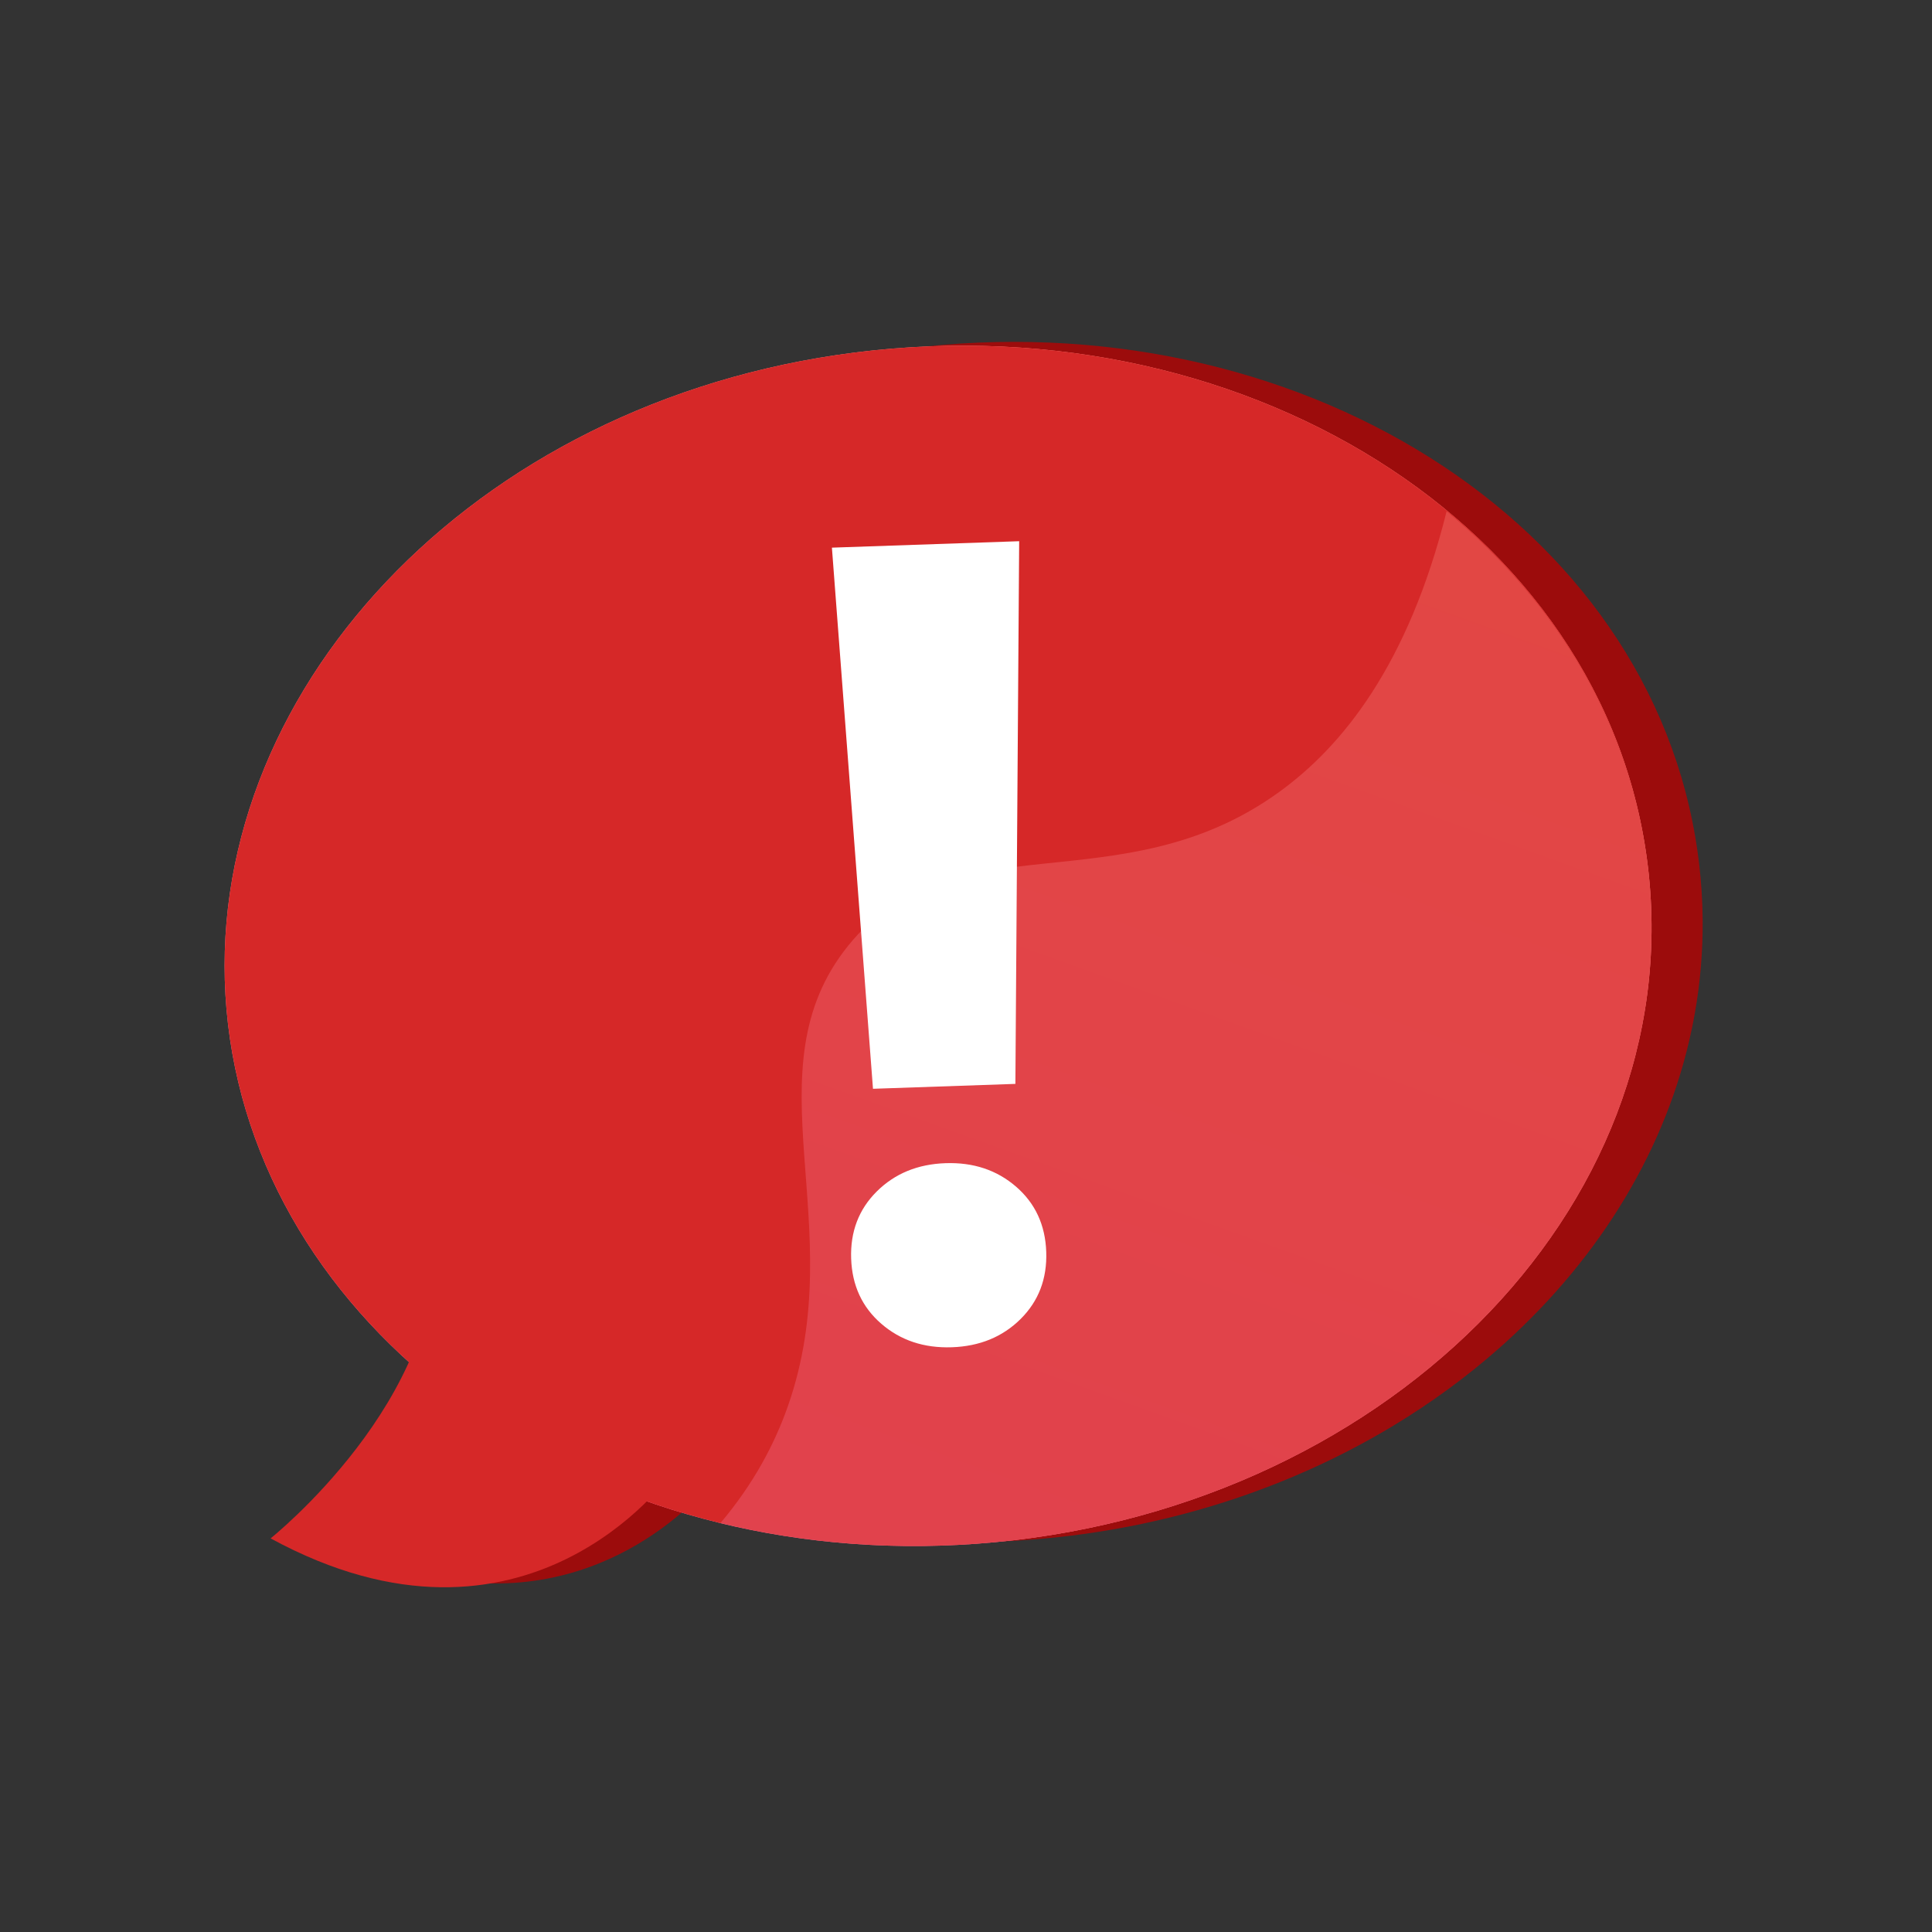
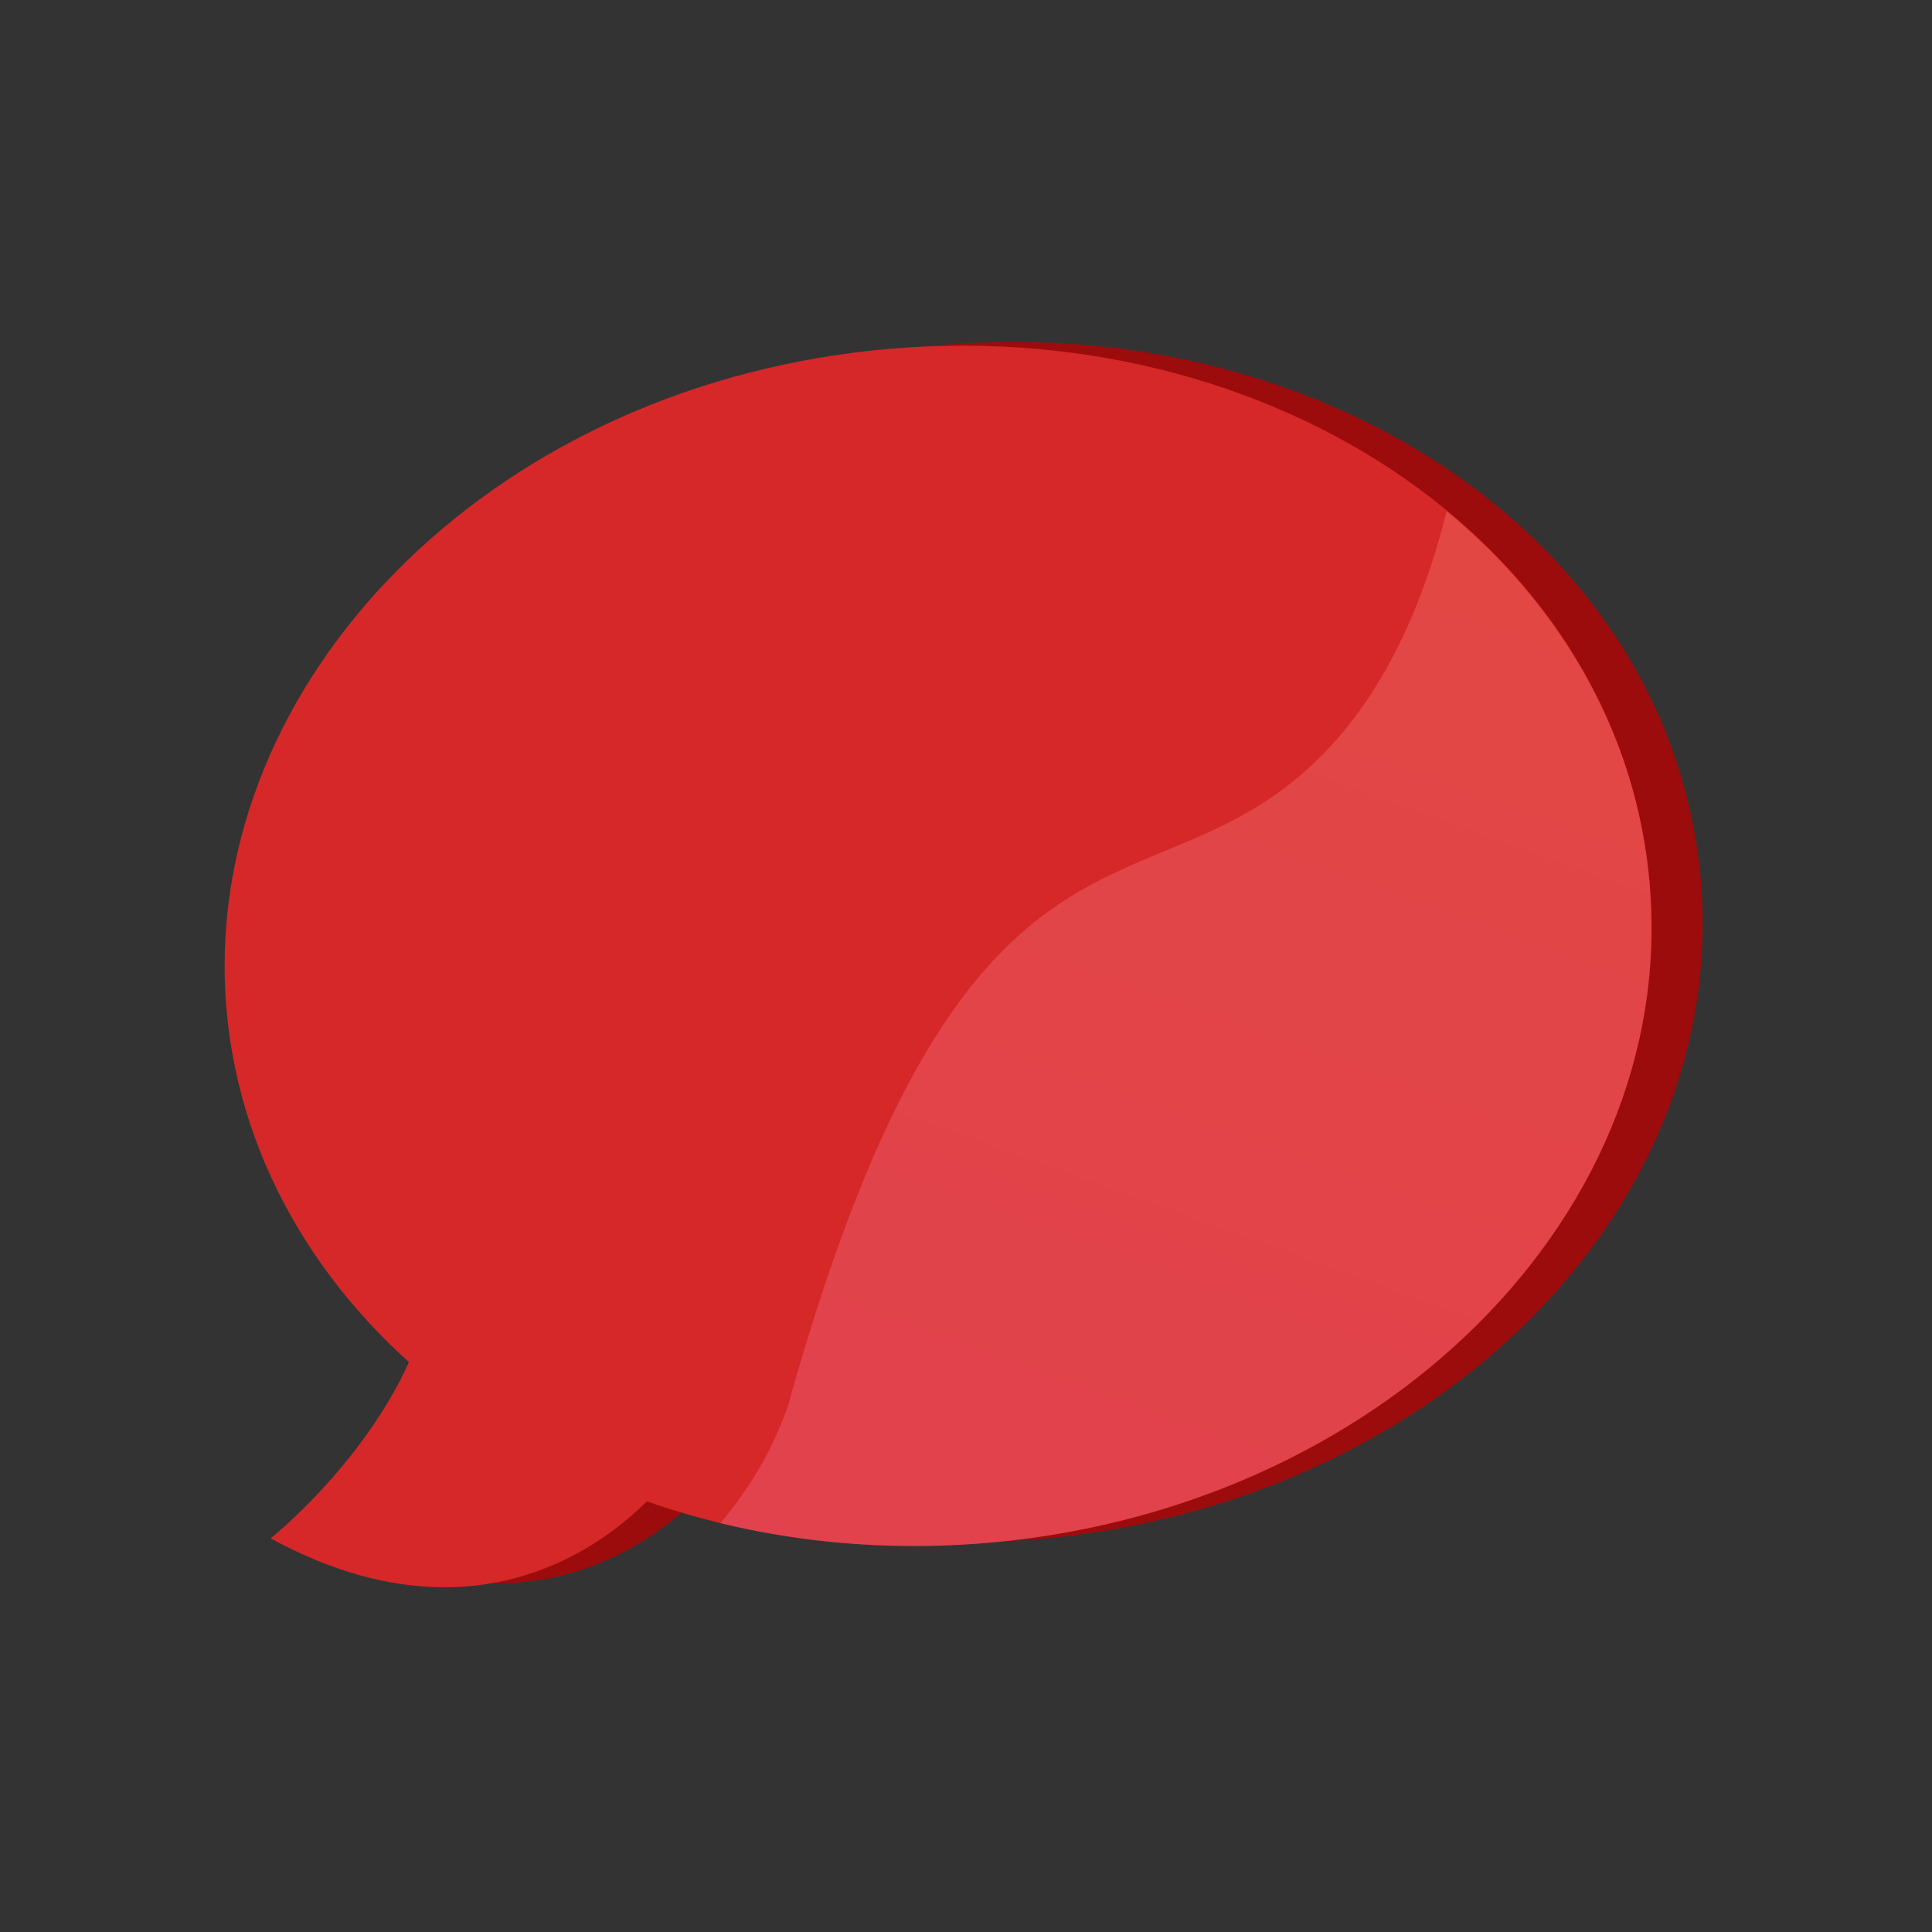
<svg xmlns="http://www.w3.org/2000/svg" width="256" height="256" viewBox="0 0 256 256" fill="none">
  <rect x="0" y="0" width="256" height="256" fill="#333333" stroke="none" />
  <path d="M42.629 203.339C42.629 203.339 54.804 193.642 60.958 179.979C47.771 168.08 39.026 152.583 36.988 135.212C32.101 93.559 67.263 53.999 117.661 46.535C169.208 38.901 217.239 67.396 224.637 110.935C224.64 110.95 224.643 110.964 224.645 110.979C224.737 111.52 224.822 112.062 224.901 112.608C224.912 112.687 224.923 112.767 224.934 112.846C225.01 113.381 225.081 113.917 225.144 114.456C225.437 116.946 225.59 119.419 225.611 121.871C225.619 122.922 225.604 123.969 225.564 125.011C225.485 127.097 225.31 129.166 225.043 131.214C224.909 132.238 224.752 133.257 224.573 134.271C224.453 134.947 224.324 135.62 224.184 136.291C220.902 152.056 212.126 166.418 199.535 177.843C199.267 178.087 198.997 178.328 198.726 178.569C194.384 182.416 189.605 185.918 184.453 189.016C184.131 189.21 183.808 189.402 183.483 189.592C181.208 190.926 178.864 192.181 176.455 193.352C175.422 193.855 174.378 194.342 173.322 194.813C172.618 195.127 171.908 195.434 171.194 195.734C170.123 196.184 169.041 196.618 167.948 197.036C167.219 197.315 166.486 197.586 165.748 197.85C156.521 201.149 146.568 203.293 136.141 204.053C135.37 204.109 134.601 204.156 133.834 204.197C133.611 204.209 133.388 204.216 133.165 204.226C132.618 204.252 132.071 204.276 131.526 204.294C131.283 204.302 131.042 204.306 130.8 204.312C130.27 204.326 129.74 204.338 129.212 204.345C128.985 204.347 128.759 204.347 128.533 204.348C127.984 204.352 127.436 204.353 126.889 204.348C126.695 204.346 126.501 204.342 126.306 204.34C125.72 204.331 125.134 204.32 124.551 204.303C124.402 204.298 124.253 204.293 124.105 204.288C123.463 204.266 122.823 204.24 122.184 204.207C122.097 204.203 122.01 204.198 121.923 204.193C121.204 204.155 120.487 204.11 119.773 204.058C119.769 204.058 119.765 204.058 119.76 204.057C113.721 203.618 107.851 202.698 102.215 201.335C102.221 201.328 102.227 201.32 102.232 201.313C98.903 200.504 95.654 199.537 92.492 198.429C85.944 204.947 68.688 217.52 42.629 203.339Z" fill="#9C0C0C" />
-   <path d="M30.214 135.716C35.101 177.37 78.528 208.261 129.367 204.557C182.755 200.667 223.71 160.473 218.371 114.961C213.031 69.448 163.811 39.201 110.887 47.039C60.489 54.503 25.327 94.063 30.214 135.716Z" fill="url(#paint0_linear_6293_15989)" />
  <path d="M30.214 135.716C35.101 177.37 78.528 208.261 129.367 204.557C182.755 200.667 223.71 160.473 218.371 114.961C213.031 69.448 163.811 39.201 110.887 47.039C60.489 54.503 25.327 94.063 30.214 135.716Z" fill="#D62828" />
  <path d="M88.67 195.586C88.67 195.586 69.676 222.248 35.855 203.843C35.855 203.843 59.026 185.393 57.594 163.532L88.67 195.586Z" fill="#D62828" />
  <g opacity="0.3">
-     <path d="M104.386 186.36C112.854 162.305 99.041 141.85 112.392 125.304C126.154 108.25 148.39 120.207 169.476 104.957C177.748 98.975 186.557 88.286 191.686 67.739C206.321 79.823 216.165 96.161 218.371 114.961C223.71 160.473 182.755 200.667 129.367 204.557C117.502 205.421 106.061 204.408 95.441 201.838C99.899 196.574 102.652 191.285 104.386 186.36Z" fill="url(#paint1_linear_6293_15989)" />
+     <path d="M104.386 186.36C126.154 108.25 148.39 120.207 169.476 104.957C177.748 98.975 186.557 88.286 191.686 67.739C206.321 79.823 216.165 96.161 218.371 114.961C223.71 160.473 182.755 200.667 129.367 204.557C117.502 205.421 106.061 204.408 95.441 201.838C99.899 196.574 102.652 191.285 104.386 186.36Z" fill="url(#paint1_linear_6293_15989)" />
  </g>
-   <path d="M112.782 166.768C112.659 163.208 113.791 160.243 116.178 157.873C118.564 155.503 121.6 154.254 125.287 154.127C128.973 154 132.088 155.038 134.632 157.238C137.176 159.438 138.509 162.319 138.632 165.878C138.754 169.44 137.622 172.404 135.236 174.774C132.849 177.143 129.812 178.392 126.126 178.519C122.439 178.646 119.324 177.609 116.781 175.409C114.237 173.209 112.904 170.329 112.782 166.768ZM134.544 143.621L115.675 144.27L110.232 72.567L135.046 71.713L134.544 143.621Z" fill="white" />
  <defs>
    <linearGradient id="paint0_linear_6293_15989" x1="151.589" y1="56.736" x2="50.977" y2="310.308" gradientUnits="userSpaceOnUse">
      <stop stop-color="#FF9085" />
      <stop offset="1" stop-color="#FB6FBB" />
    </linearGradient>
    <linearGradient id="paint1_linear_6293_15989" x1="187.926" y1="65.917" x2="90.83" y2="335.646" gradientUnits="userSpaceOnUse">
      <stop stop-color="#FF9085" />
      <stop offset="1" stop-color="#FB6FBB" />
    </linearGradient>
  </defs>
</svg>